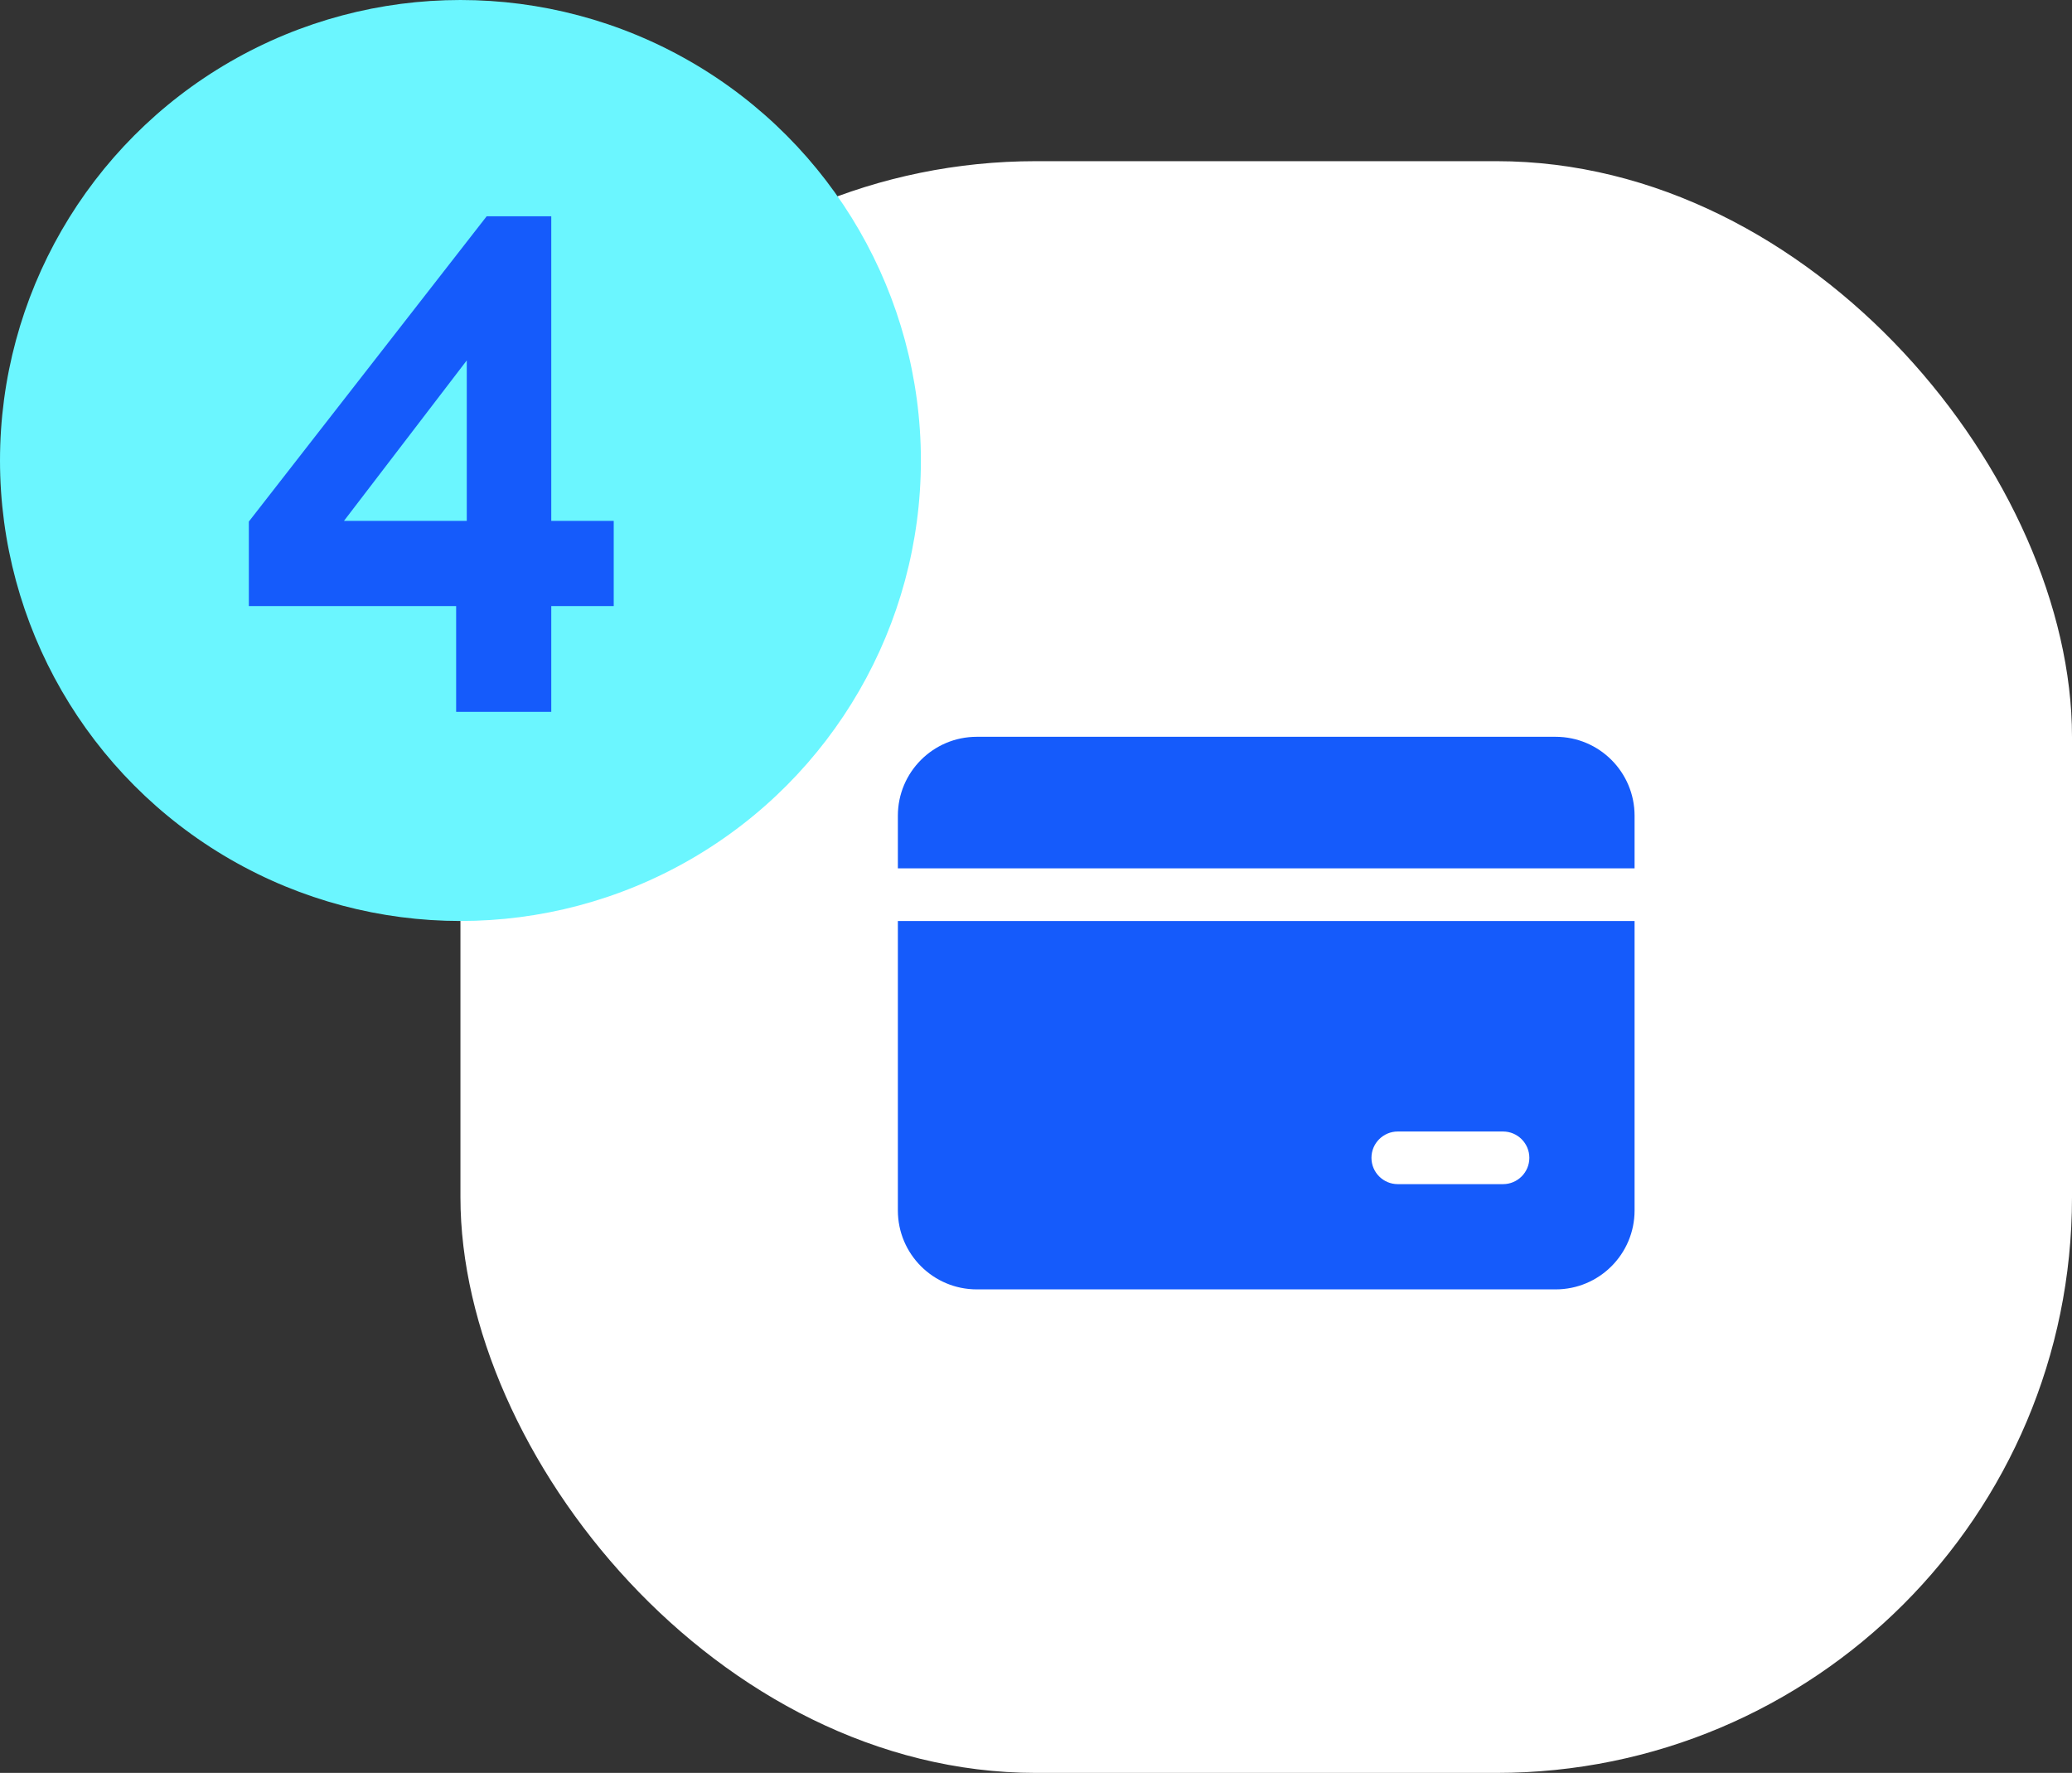
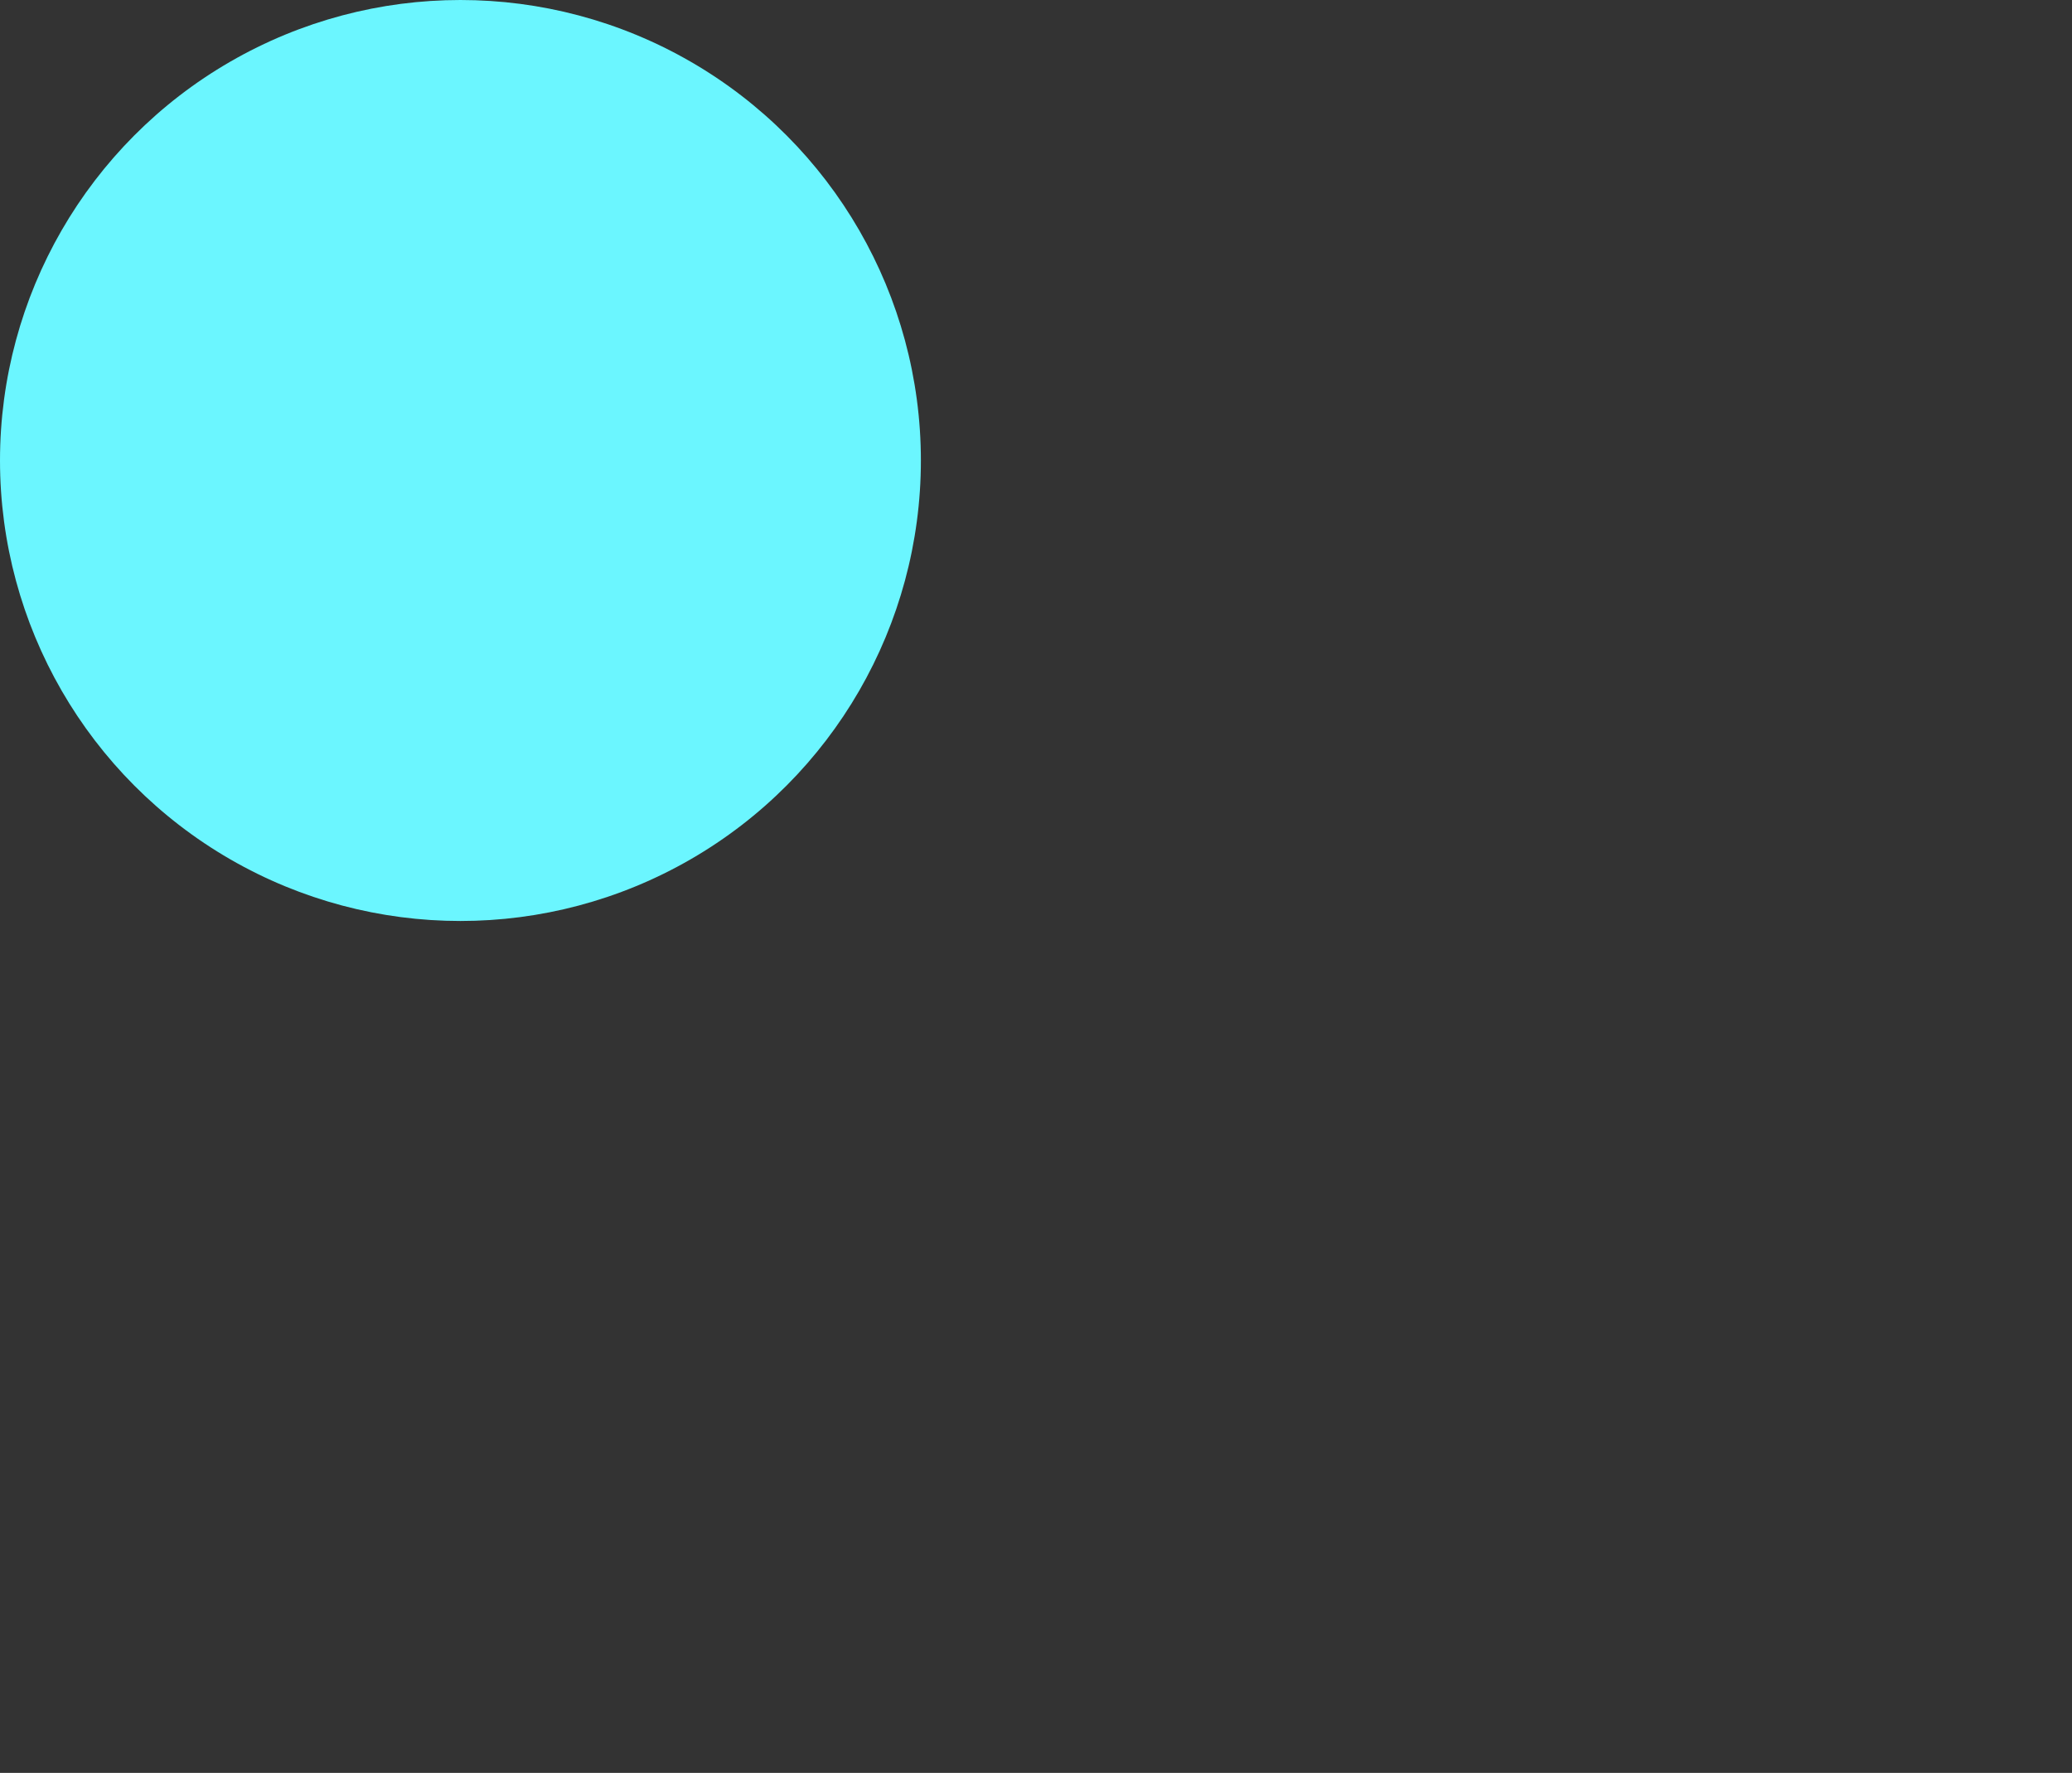
<svg xmlns="http://www.w3.org/2000/svg" width="90" height="77" viewBox="0 0 90 77" fill="none">
  <rect x="0" y="0" width="90" height="77" fill="#333333" stroke="none" />
-   <rect x="20" y="7" width="70" height="70" rx="25" fill="white" />
  <circle cx="20" cy="20" r="20" fill="#6BF6FF" />
-   <path d="M19.813 30.916V26.322H10.809V22.652L21.139 9.394H23.945V22.622H26.658V26.322H23.945V30.916H19.813ZM14.941 22.622H20.275V15.653L14.941 22.622Z" fill="#155BFB" />
-   <path fill-rule="evenodd" clip-rule="evenodd" d="M71 40H39V52.571C39 54.465 40.535 56 42.429 56H67.571C69.465 56 71 54.465 71 52.571V40ZM65.286 49.143H60.714C60.083 49.143 59.571 49.655 59.571 50.286C59.571 50.917 60.083 51.429 60.714 51.429H65.286C65.917 51.429 66.429 50.917 66.429 50.286C66.429 49.655 65.917 49.143 65.286 49.143ZM39 37.714H71V35.429C71 33.535 69.465 32 67.571 32H42.429C40.535 32 39 33.535 39 35.429V37.714Z" fill="#155BFB" />
</svg>